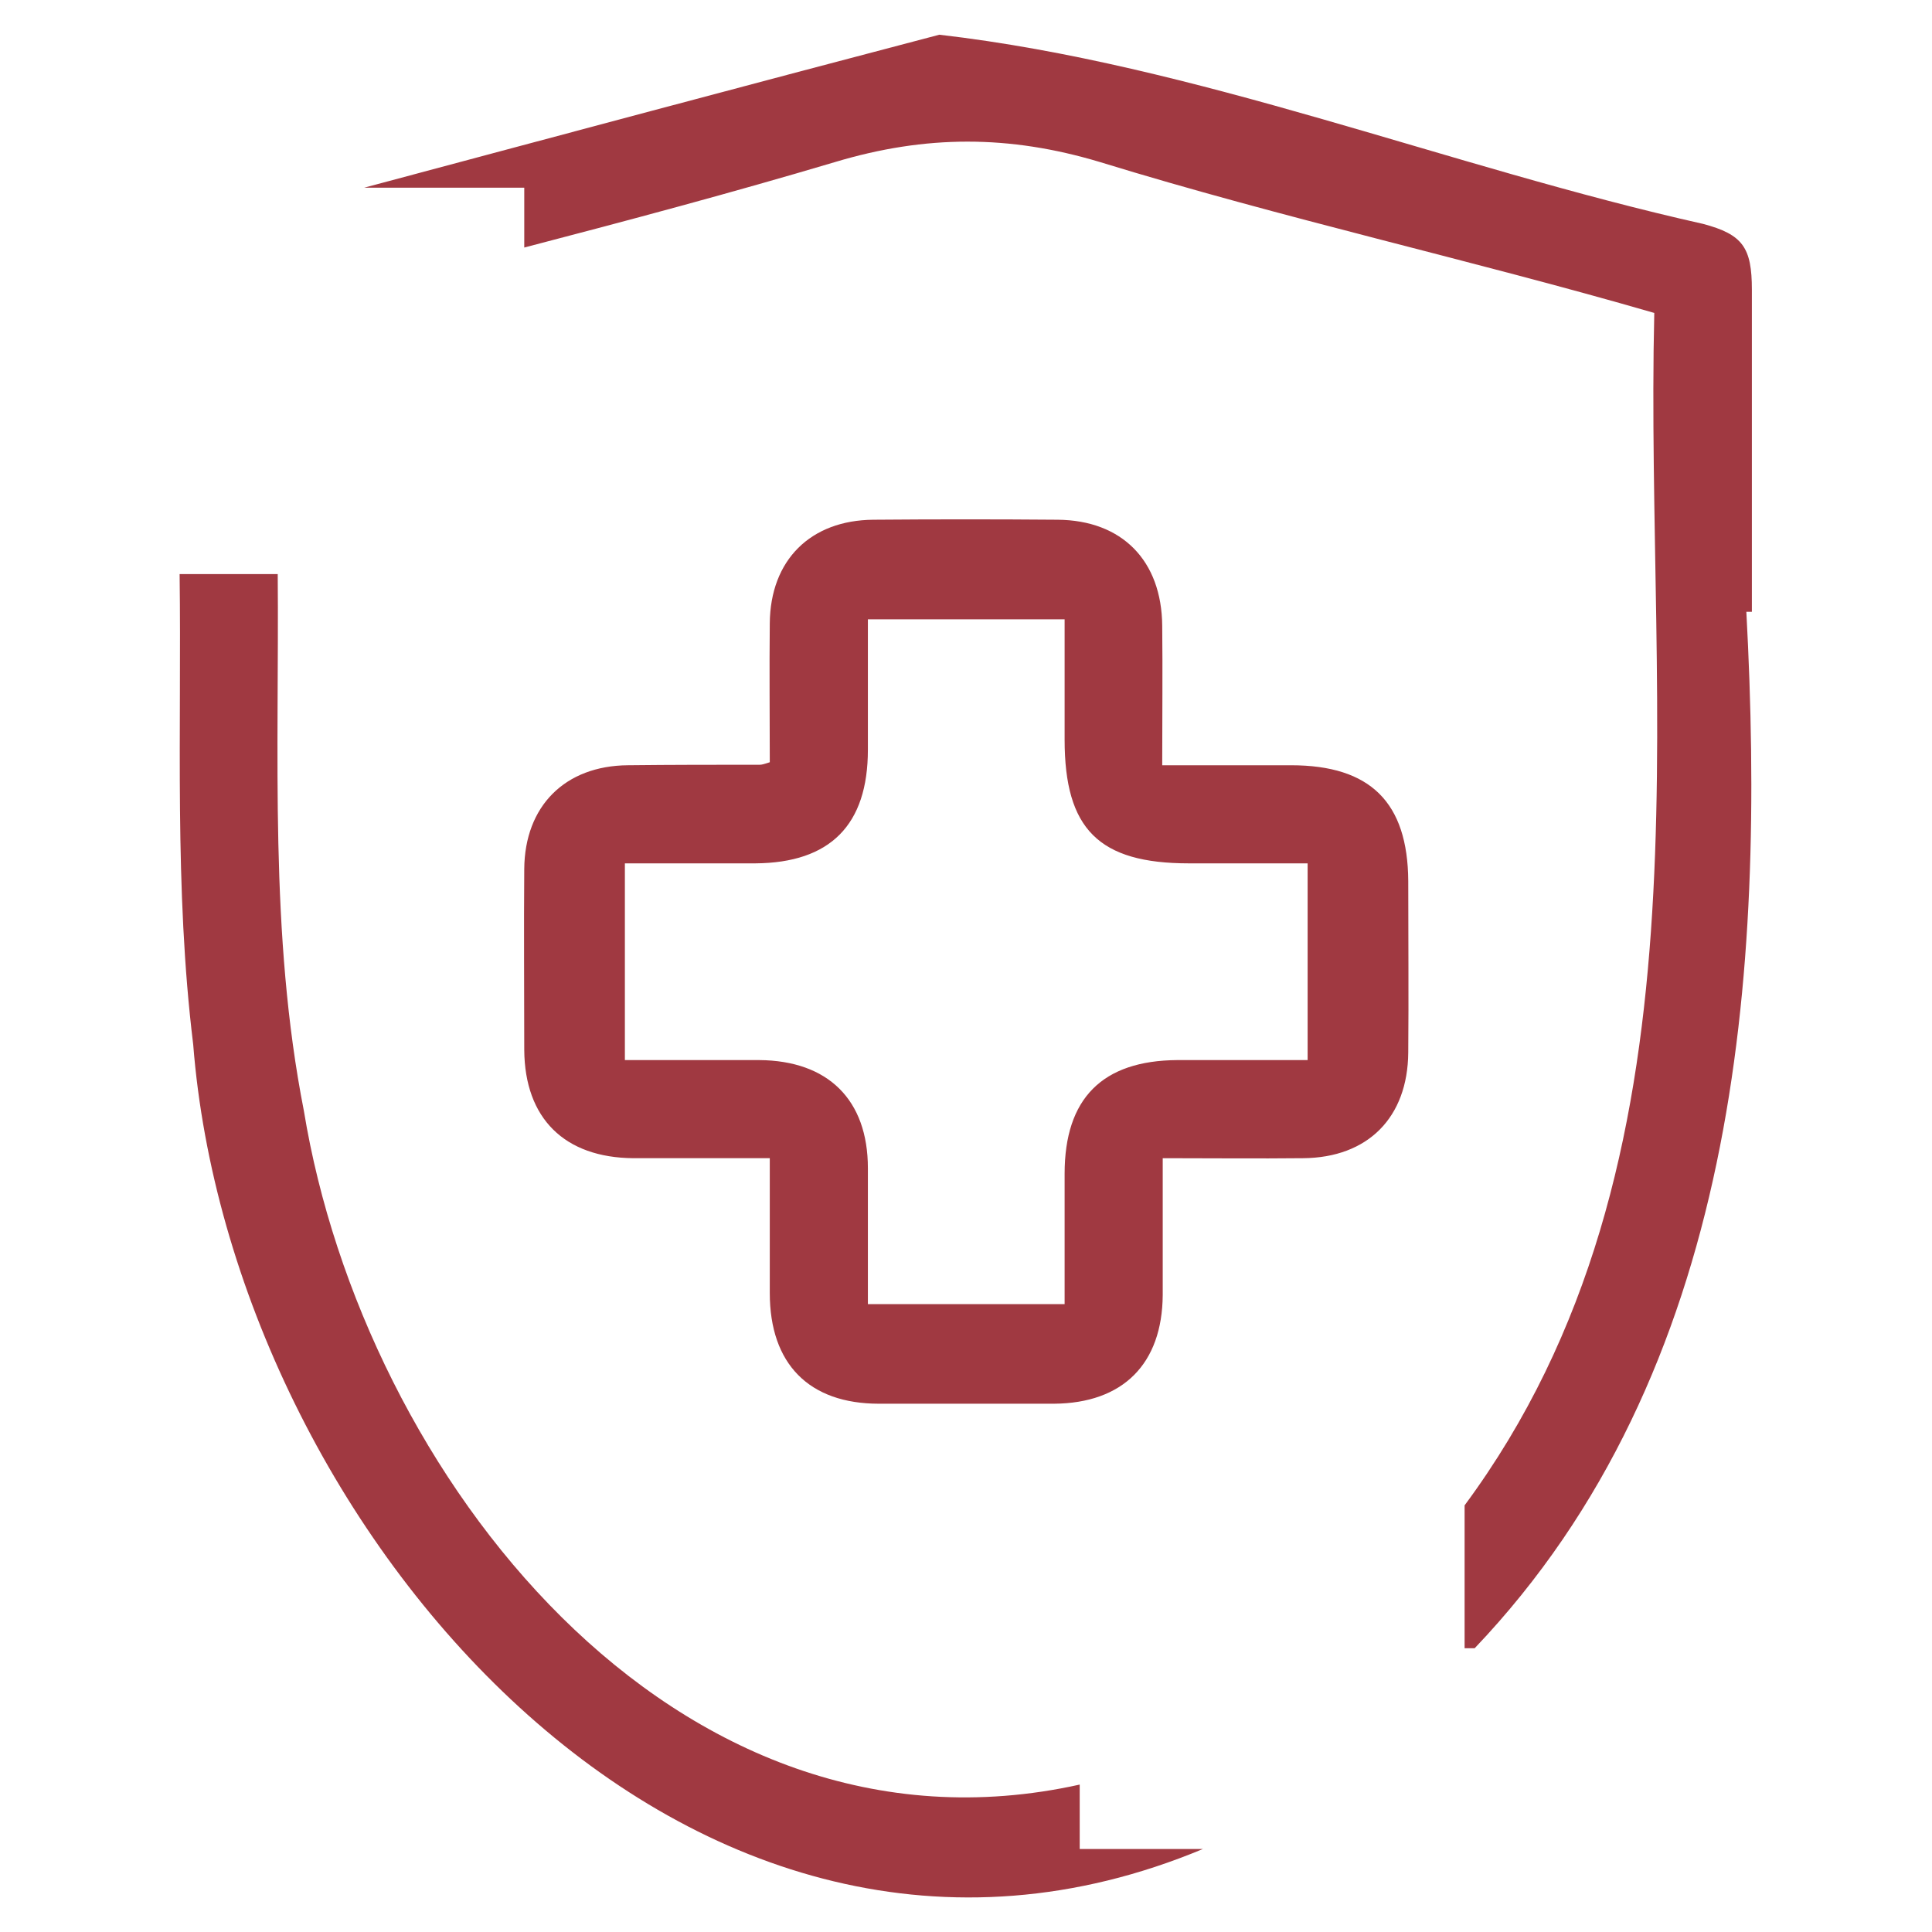
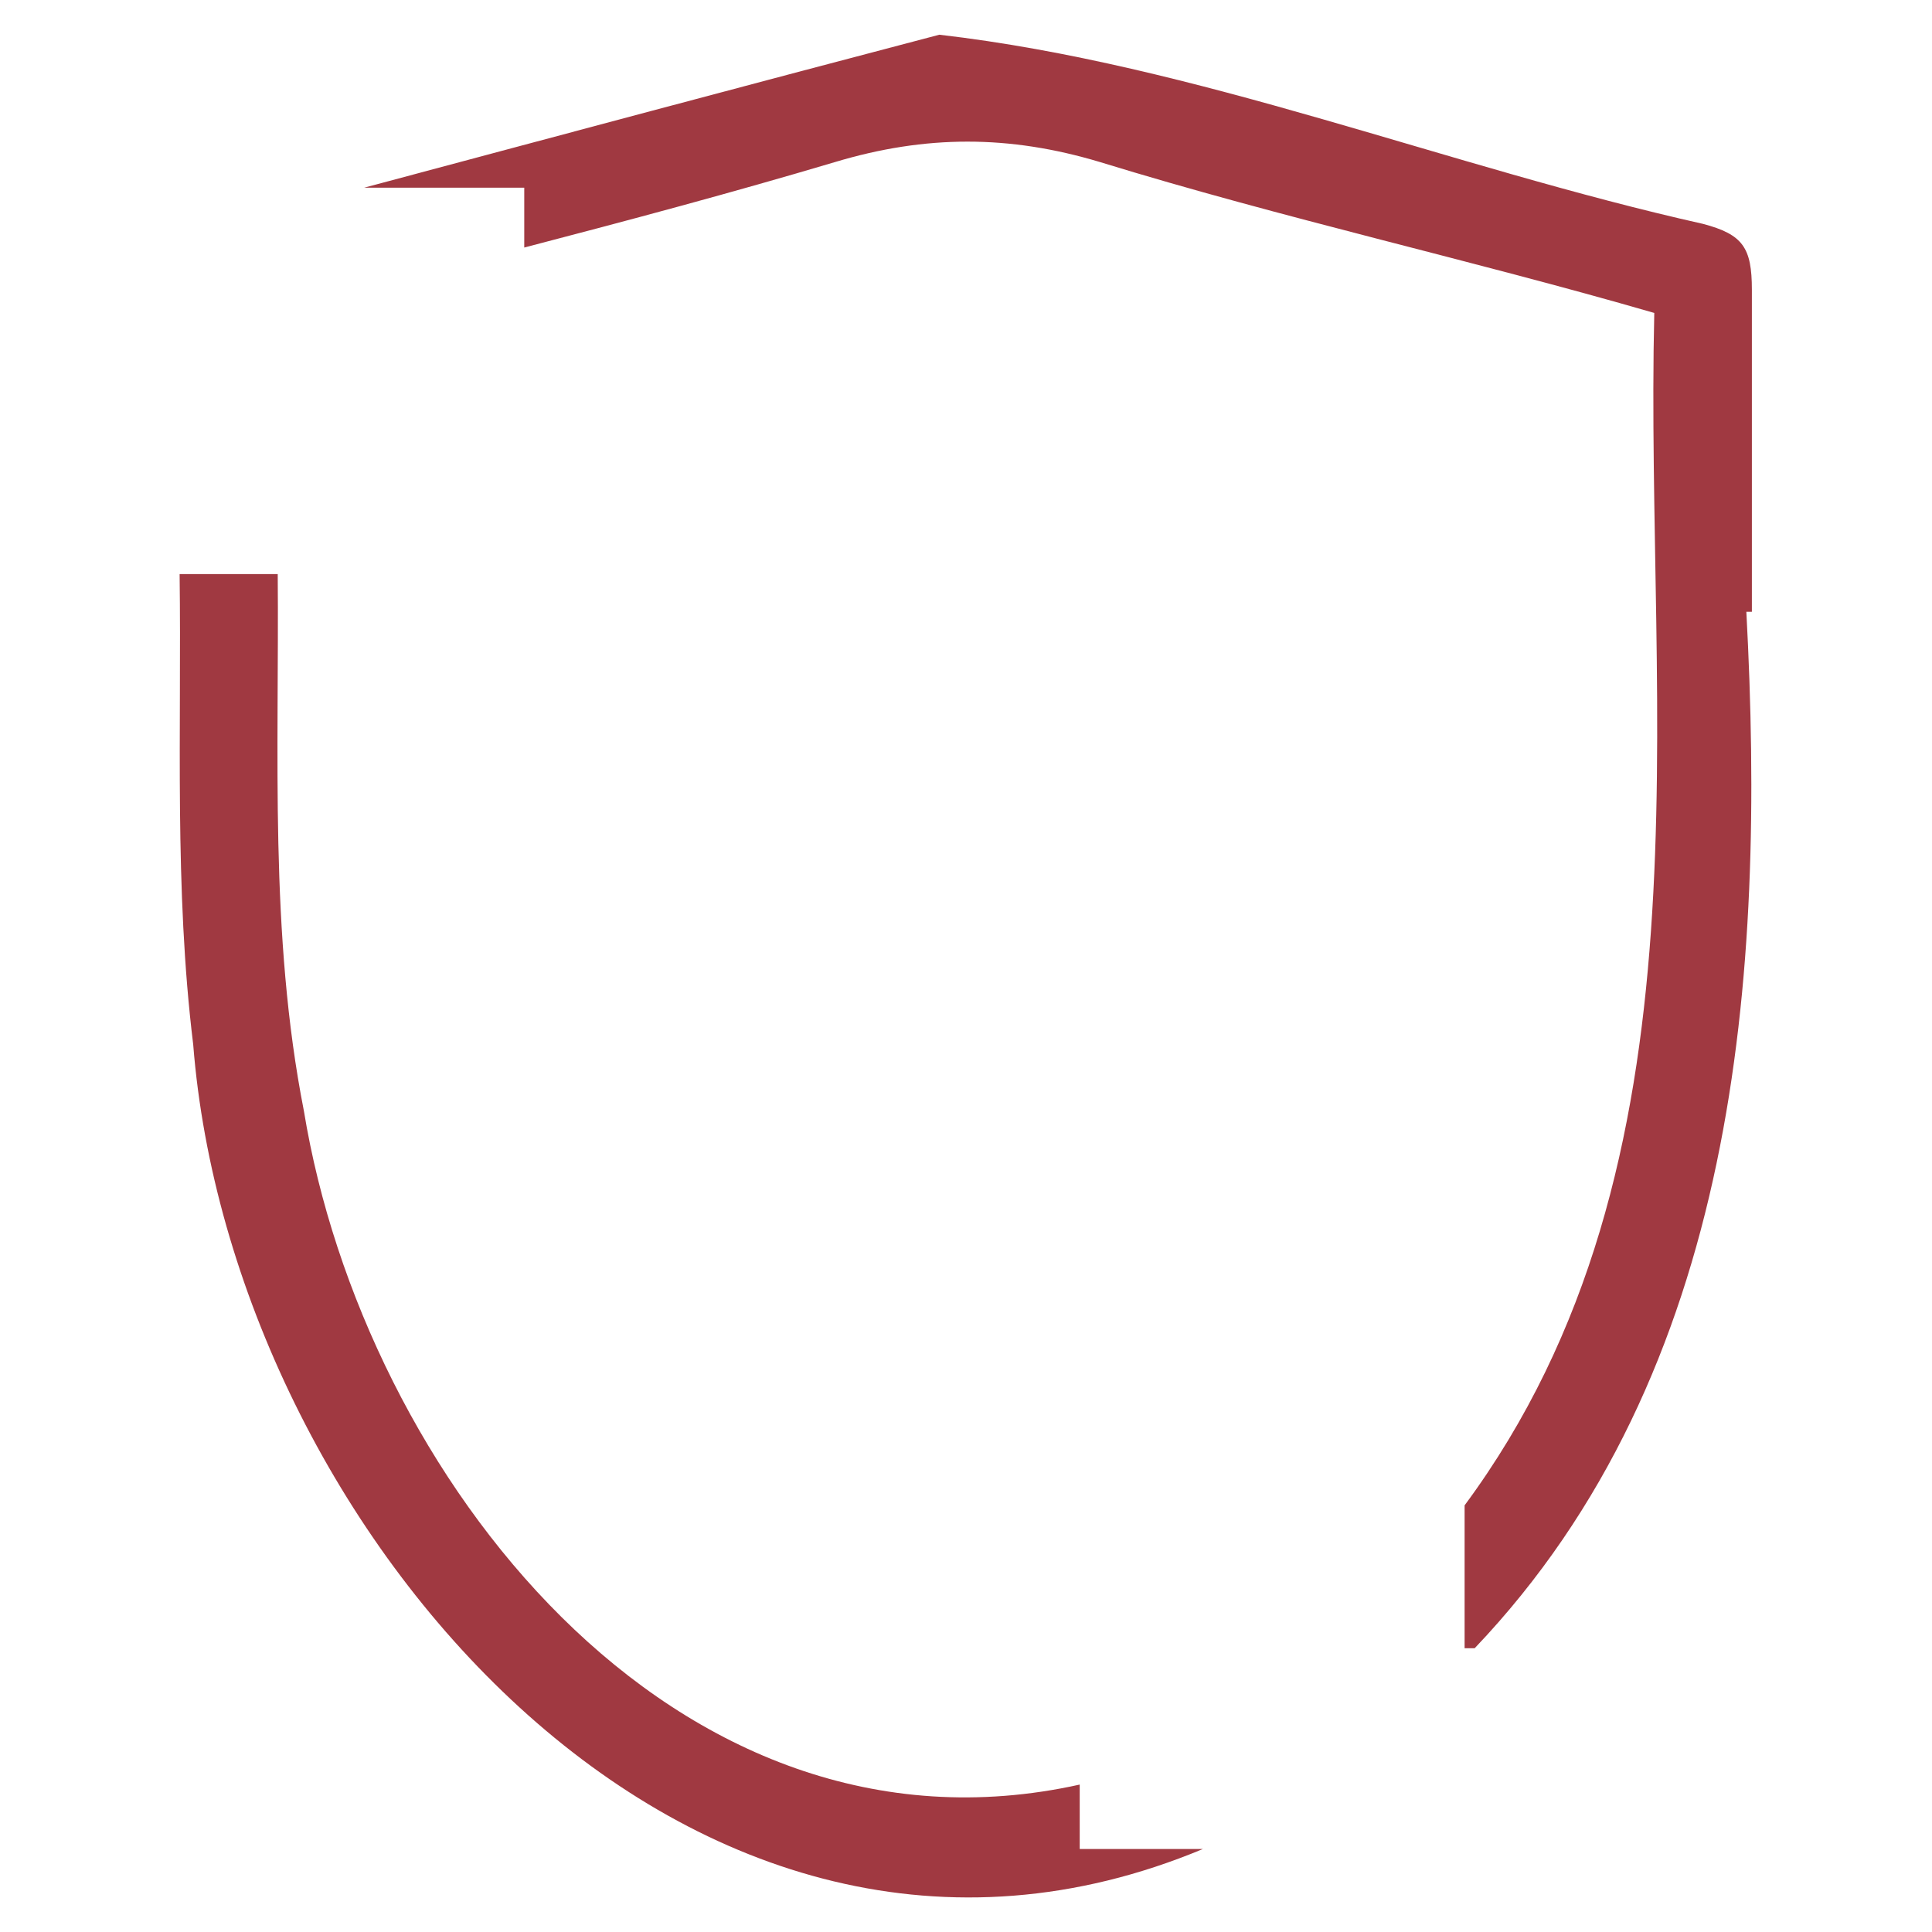
<svg xmlns="http://www.w3.org/2000/svg" version="1.1" id="Layer_1" x="0px" y="0px" viewBox="0 0 384 384" style="enable-background:new 0 0 384 384;" xml:space="preserve">
  <style type="text/css">
	.st0{fill:#A03941;}
</style>
  <g>
    <path class="st0" d="M214.6,354.7c-80.7,17.9-142.4-61.9-154.2-133.9c-6.9-35.1-4.9-71.1-5.2-106.7c-6.7,0-13,0-19.5,0   c0.4,31.1-1.1,62.5,2.7,93.5c7.5,95.6,98.6,202.5,200.7,159.9c-8.1,0-16.2,0-24.5,0C214.6,363.1,214.6,358.8,214.6,354.7z" />
    <path class="st0" d="M348.2,121.6c0-21.3,0-42.7,0-64c0-8.4-1.8-11-9.7-13.1C288,33.2,237.8,12.8,186.7,6.9   c-38.1,10-76.2,20.2-114.3,30.4c10.7,0,21,0,31.8,0c0,4.1,0,8,0,11.9c20.7-5.4,41.3-10.9,61.8-17c18-5.4,34.6-5.4,52.6,0   c36.4,11.2,73.6,19.4,110.2,30c-1.9,79.8,12.7,168.9-37.7,237c0,9.2,0,18.4,0,28.4c0.7,0,1.3,0,2,0c52.3-54.9,57.9-133.4,54-206   C347.4,121.6,347.8,121.6,348.2,121.6z" />
-     <path class="st0" d="M153,151.5c0-9.3-0.1-18.5,0-27.6c0.1-12.6,8.1-20.5,20.6-20.6c12.2-0.1,24.4-0.1,36.6,0   c12.8,0.1,20.7,8.1,20.8,21.1c0.1,8.9,0,17.9,0,27.7c8.7,0,17.1,0,25.6,0c15.8,0,23.2,7.4,23.3,23c0,11.4,0.1,22.8,0,34.1   c-0.1,12.9-8,20.9-20.9,21c-9.1,0.1-18.2,0-27.9,0c0,9.5,0,18.4,0,27.2c-0.1,13.7-7.9,21.5-21.6,21.6c-11.6,0-23.2,0-34.8,0   c-13.9,0-21.7-7.9-21.7-22c0-8.7,0-17.4,0-26.8c-9.4,0-18.2,0-27.1,0c-13.7-0.1-21.6-7.9-21.7-21.5c0-12-0.1-24,0-36   c0.1-12.5,8.1-20.5,20.6-20.6c8.7-0.1,17.5-0.1,26.2-0.1C151.4,152,151.8,151.9,153,151.5z M211.6,259.2c0-8.9,0-17.4,0-25.9   c0-15,7.5-22.5,22.4-22.6c8.7,0,17.3,0,25.9,0c0-13.5,0-26.1,0-39.1c-8.2,0-15.9,0-23.6,0c-17.9,0-24.7-6.8-24.7-24.6   c0-8,0-16.1,0-23.9c-13.5,0-26.1,0-39.1,0c0,8.9,0,17.4,0,25.9c0,15-7.5,22.5-22.4,22.6c-8.7,0-17.3,0-25.9,0c0,13.5,0,26.2,0,39.1   c9.2,0,17.9,0,26.7,0c13.7,0.1,21.6,7.9,21.6,21.5c0,8.9,0,17.8,0,27C185.6,259.2,198.2,259.2,211.6,259.2z" />
  </g>
</svg>